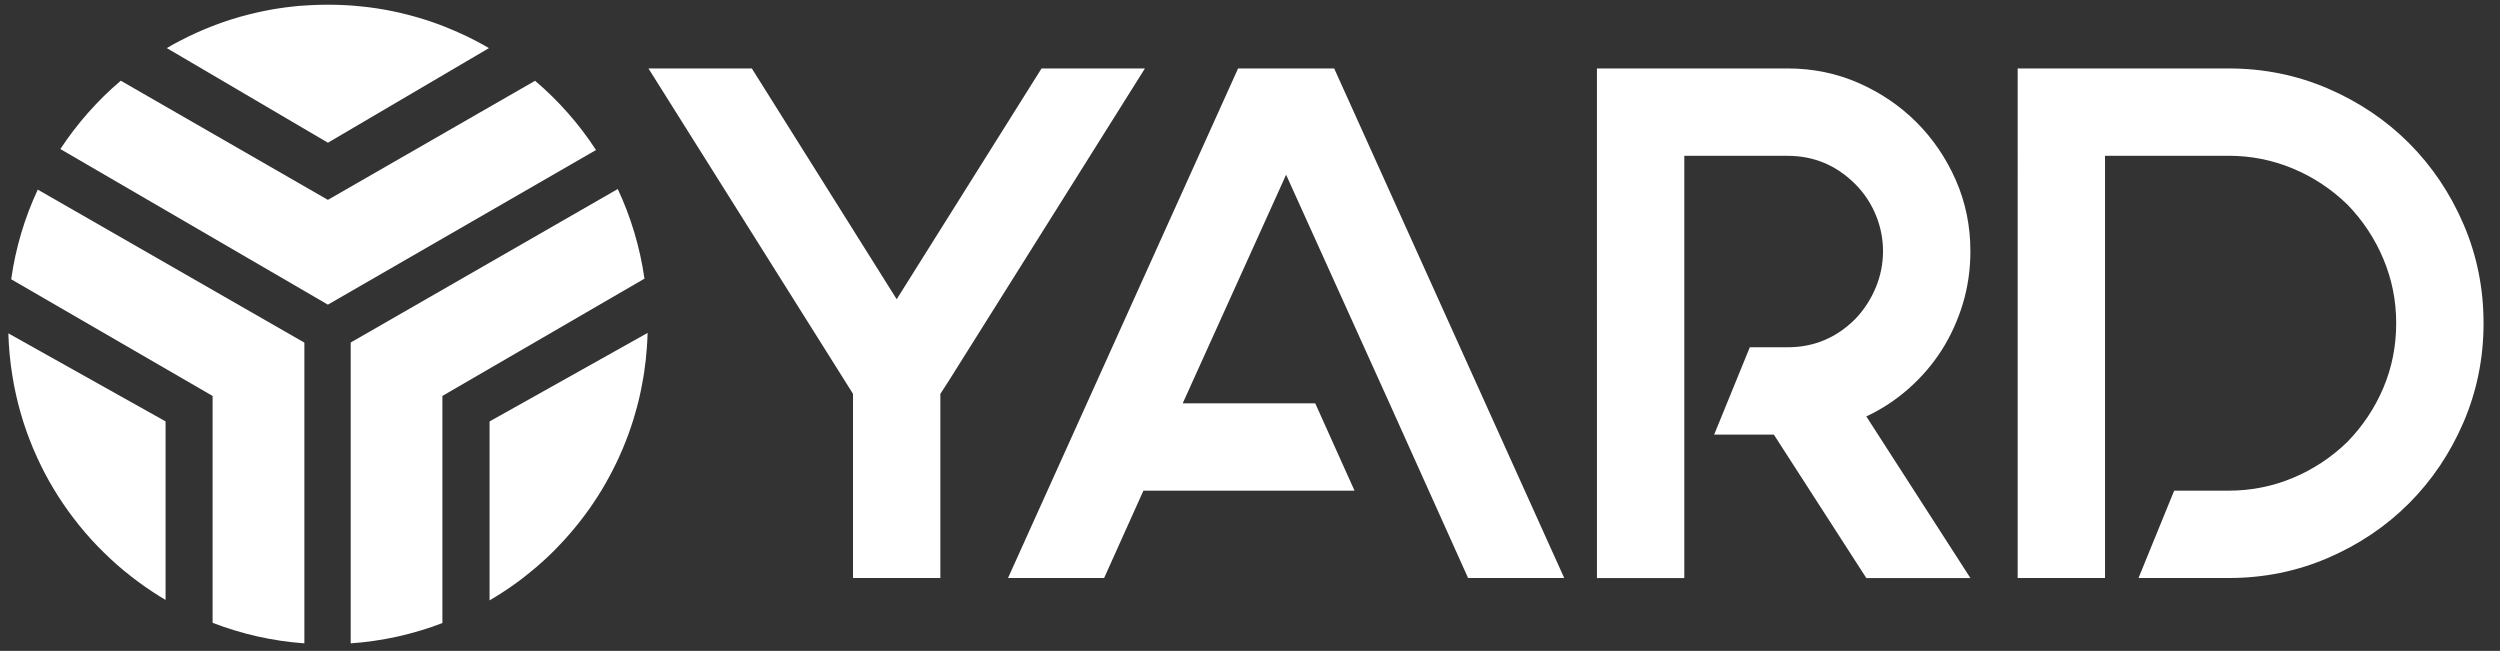
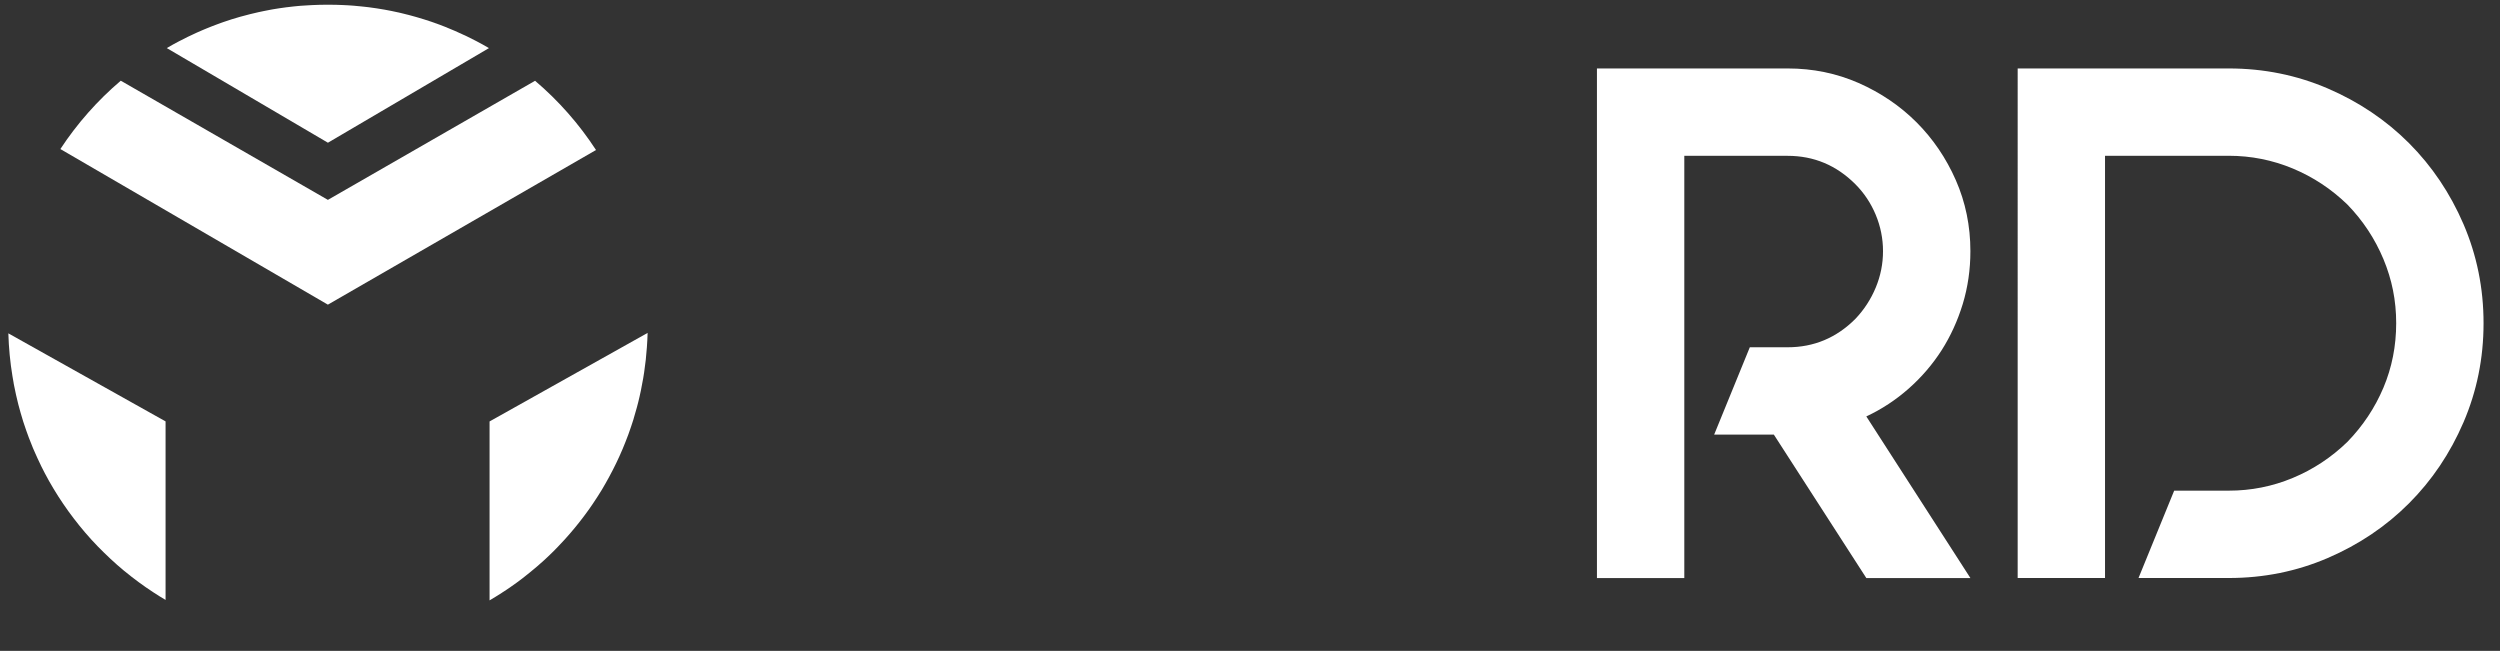
<svg xmlns="http://www.w3.org/2000/svg" id="Layer_1" version="1.1" viewBox="0 0 714.35 185.98">
  <rect x="0" y="0" width="714.35" height="185.98" fill="#333333" stroke="none" />
  <defs>
    <style> .st0 { fill: #fff; } </style>
  </defs>
  <g>
    <g>
-       <path class="st0" d="M86.97,97.89v85.94c-9.18-.66-17.98-2.69-26.22-5.87v-64.82L3.21,79.81v-.08c1.27-9.01,3.87-17.59,7.58-25.55l76.16,43.71h.02Z" />
      <path class="st0" d="M170.31,42.86l-76.62,44.19L17.25,42.59c4.8-7.31,10.62-13.89,17.26-19.53l59.18,34.05,59.2-34.03c6.71,5.7,12.59,12.37,17.41,19.78h0Z" />
-       <path class="st0" d="M184.15,79.62l-57.74,33.51v64.9c-8.23,3.16-17.03,5.16-26.2,5.8v-85.95l.38-.23,75.93-43.64c3.73,7.97,6.34,16.58,7.63,25.61Z" />
    </g>
    <g>
      <path class="st0" d="M139.72,13.74l-46.02,27.04L47.66,13.74c1.16-.69,2.33-1.34,3.52-1.96.02-.01.04-.03.06-.03,0-.01.03-.01.04-.02.02-.01.04-.02.06-.03.05-.02.09-.05.14-.07.05-.03.11-.06.17-.08.63-.34,1.28-.66,1.92-.98.49-.24.97-.48,1.47-.69.38-.19.78-.36,1.17-.55.38-.17.78-.34,1.17-.51.26-.11.51-.22.77-.33.25-.11.51-.22.77-.32.51-.21,1.02-.41,1.54-.62.41-.17.84-.33,1.26-.48.46-.18.92-.35,1.39-.51.24-.09.49-.18.73-.26.74-.26,1.49-.51,2.23-.74.04-.01.07-.02.11-.04.83-.26,1.65-.51,2.49-.74.05-.01.11-.03.17-.04.07-.02.14-.04.22-.06.79-.22,1.58-.42,2.38-.63.01,0,.02-.01.04-.01.78-.2,1.55-.37,2.33-.55.49-.11.98-.22,1.47-.31.53-.11,1.05-.22,1.58-.31.29-.06.59-.11.89-.17.16-.03.32-.05.48-.08.52-.08,1.03-.17,1.55-.25.74-.11,1.49-.22,2.23-.31h.06c.56-.07,1.13-.14,1.7-.2.23-.03.45-.05.69-.07.24-.03.48-.05.71-.07.3-.03.61-.05.92-.08h.09c.16,0,.32-.02.48-.03.54-.04,1.07-.08,1.6-.1.38-.03.77-.05,1.15-.06.19,0,.37-.02.56-.02.45-.03.91-.04,1.37-.05.77-.02,1.55-.03,2.33-.03h.04c.79,0,1.57,0,2.35.03.47,0,.94.03,1.41.05h.08c.16,0,.3,0,.45.02.35,0,.69.03,1.03.05h.04c.11,0,.24,0,.35.02.31.02.62.04.92.06.24.02.47.03.69.05.67.05,1.33.11,2,.19.38.03.78.07,1.16.12.38.04.75.09,1.14.13,1.53.2,3.04.42,4.54.69,1.3.23,2.57.49,3.86.78h.04s.06,0,.09.02c.26.05.51.11.75.18.29.06.58.13.86.21.29.06.58.14.86.22.09.02.19.04.27.06.34.08.68.18,1.01.27.02.01.04.01.06.02.44.11.88.24,1.31.36,1.45.41,2.87.87,4.29,1.34.07.02.14.05.22.08.17.05.33.1.49.17.17.06.32.12.49.18.07.02.14.05.22.07.25.09.49.18.73.27.02.01.04.01.06.02.05.02.09.04.14.05.06.02.11.04.18.07.47.18.94.35,1.4.54.95.37,1.88.76,2.81,1.17.87.37,1.73.76,2.57,1.17.06.03.13.06.2.08.22.09.42.2.63.3.06.04.13.07.2.1.25.11.49.24.73.36.47.23.93.47,1.4.71.16.07.31.16.47.24,1.19.62,2.36,1.27,3.52,1.96h0v-.02Z" />
      <path class="st0" d="M47.31,120.43v50.99c-1.18-.68-2.33-1.41-3.46-2.15-.72-.48-1.45-.96-2.16-1.45-.71-.5-1.42-1-2.11-1.51-.7-.52-1.39-1.04-2.07-1.57-.68-.54-1.35-1.08-2.03-1.62-.66-.56-1.32-1.12-1.98-1.69-.65-.57-1.29-1.15-1.92-1.74-.63-.58-1.26-1.18-1.87-1.79-.6-.58-1.2-1.18-1.78-1.78-.04-.03-.07-.05-.08-.08-2.4-2.48-4.64-5.1-6.73-7.84-.53-.68-1.04-1.38-1.55-2.08-.51-.7-1-1.41-1.49-2.13-.98-1.44-1.92-2.9-2.8-4.38-.44-.73-.88-1.49-1.3-2.23-.02-.02-.03-.04-.03-.06-.4-.72-.8-1.46-1.19-2.19-.01-.02-.02-.05-.03-.07-.33-.62-.64-1.25-.96-1.88-.04-.08-.07-.16-.11-.24-.03-.07-.07-.14-.1-.22-.29-.59-.58-1.19-.85-1.79-.02-.05-.04-.09-.06-.14-.21-.42-.39-.86-.58-1.29-.22-.48-.42-.95-.63-1.43-.41-.99-.82-2.01-1.2-3.02-.26-.67-.51-1.35-.74-2.04-.59-1.67-1.14-3.35-1.61-5.06-.23-.79-.44-1.58-.65-2.38-.05-.17-.09-.34-.13-.53-.19-.75-.36-1.51-.54-2.28-.2-.88-.38-1.76-.55-2.64l-.12-.63v-.06c-.12-.65-.24-1.3-.34-1.96-.66-3.99-1.05-8.07-1.17-12.22l44.96,25.18h-.04Z" />
      <path class="st0" d="M185.05,95.13c-.04,1.38-.11,2.74-.21,4.1-.17,2.4-.42,4.79-.78,7.14-.09.59-.19,1.18-.28,1.76-.21,1.17-.42,2.34-.66,3.49-.12.58-.25,1.16-.38,1.73-.11.51-.24,1.01-.36,1.52-.12.51-.26,1-.39,1.5-.27,1-.56,2.01-.86,2.99-.03.13-.07.27-.11.4-.02.05-.04.11-.05.17,0,.04-.03.09-.04.13s-.02.07-.04.11c-.09.29-.19.58-.28.87-.1.32-.21.64-.32.97-.24.71-.49,1.42-.74,2.12-.26.69-.53,1.4-.8,2.08-.27.69-.55,1.36-.83,2.05-.03.05-.05.1-.07.16-.56,1.32-1.15,2.63-1.77,3.91-.63,1.3-1.29,2.6-1.98,3.86-.04.07-.07.14-.11.21-.33.61-.66,1.21-1.01,1.81-.33.58-.67,1.16-1.01,1.74-.02.03-.03.05-.05.08-.79,1.28-1.59,2.54-2.43,3.78-.14.22-.29.42-.43.63s-.29.41-.43.62c-.05.08-.1.17-.17.25-.1.13-.2.28-.29.41-.02.03-.04.06-.07.09-.26.37-.53.73-.8,1.1-.21.29-.42.58-.65.87-.33.44-.67.89-1.02,1.32,0,.02-.03.05-.05.07-.43.56-.89,1.12-1.34,1.66-.47.57-.93,1.13-1.42,1.68-.4.47-.81.93-1.23,1.39-.3.33-.6.66-.91.99-.54.59-1.1,1.17-1.65,1.74-.02.02-.04.05-.07.07l-.08.08-.08.08s-.06.06-.08.09c-.26.27-.54.55-.82.82-.21.21-.42.41-.63.61l-.18.18c-.45.44-.91.88-1.38,1.3-.05.05-.11.11-.18.17-.36.33-.73.66-1.11.98-.14.13-.3.28-.45.4-.14.13-.29.27-.44.39-.86.75-1.75,1.49-2.65,2.2-.05.04-.11.09-.17.12-.44.36-.89.71-1.34,1.07-.57.44-1.14.87-1.71,1.28s-1.14.83-1.72,1.22c-.03.02-.05.04-.08.06-.21.16-.41.3-.63.43-.06.04-.12.08-.19.13-.37.25-.75.51-1.14.75-.06.04-.13.08-.2.12-.11.09-.24.17-.35.24-1.14.73-2.3,1.45-3.46,2.13v-51.13l45.18-25.31-.02.02h0Z" />
    </g>
  </g>
  <g>
-     <path class="st0" d="M327.15,19.56l-56.16,89.44-2.29,3.54v52.62h-24.96v-52.62l-58.45-92.98h29.54l41.39,65.94,41.39-65.94s29.54,0,29.54,0Z" />
-     <path class="st0" d="M446.95,165.16h-27.46l-11.23-24.96-11.23-24.96-29.54-65.31-29.54,65.31h37.86l11.23,24.96h-60.32l-11.23,24.96h-27.46L353.77,19.56h27.46l65.73,145.6h0Z" />
    <path class="st0" d="M563.02,71.77c0,5.27-.73,10.3-2.18,15.08-1.46,4.78-3.47,9.19-6.03,13.21-2.57,4.02-5.69,7.66-9.36,10.92-3.68,3.26-7.73,5.93-12.17,8.01l29.74,46.18h-29.74l-26.42-40.98h-17.06l10.19-24.96h10.82c7.49,0,13.94-2.7,19.34-8.11,2.5-2.63,4.44-5.62,5.82-8.94,1.38-3.33,2.08-6.79,2.08-10.4s-.7-7.07-2.08-10.4c-1.39-3.33-3.33-6.24-5.82-8.74-5.41-5.41-11.86-8.11-19.34-8.11h-29.54v120.64h-24.96V19.56h54.5c7.21,0,13.97,1.39,20.28,4.16,6.31,2.78,11.82,6.52,16.54,11.23,4.71,4.72,8.46,10.23,11.23,16.54,2.77,6.31,4.16,13.07,4.16,20.28h0Z" />
    <path class="st0" d="M665.14,25.28c8.87,3.82,16.6,9.02,23.19,15.6,6.58,6.59,11.78,14.32,15.6,23.19,3.81,8.88,5.72,18.3,5.72,28.29s-1.91,19.41-5.72,28.29c-3.82,8.88-9.02,16.61-15.6,23.19-6.59,6.59-14.32,11.79-23.19,15.6-8.88,3.82-18.3,5.72-28.29,5.72h-25.79l10.19-24.96h15.6c6.38,0,12.48-1.21,18.3-3.64,5.82-2.42,11.02-5.86,15.6-10.3,4.44-4.58,7.87-9.74,10.3-15.5,2.42-5.75,3.64-11.89,3.64-18.41s-1.22-12.48-3.64-18.3c-2.43-5.82-5.86-11.02-10.3-15.6-4.58-4.44-9.78-7.87-15.6-10.3-5.82-2.42-11.93-3.64-18.3-3.64h-35.36v120.64h-24.96V19.56h60.32c9.98,0,19.41,1.91,28.29,5.72Z" />
  </g>
</svg>